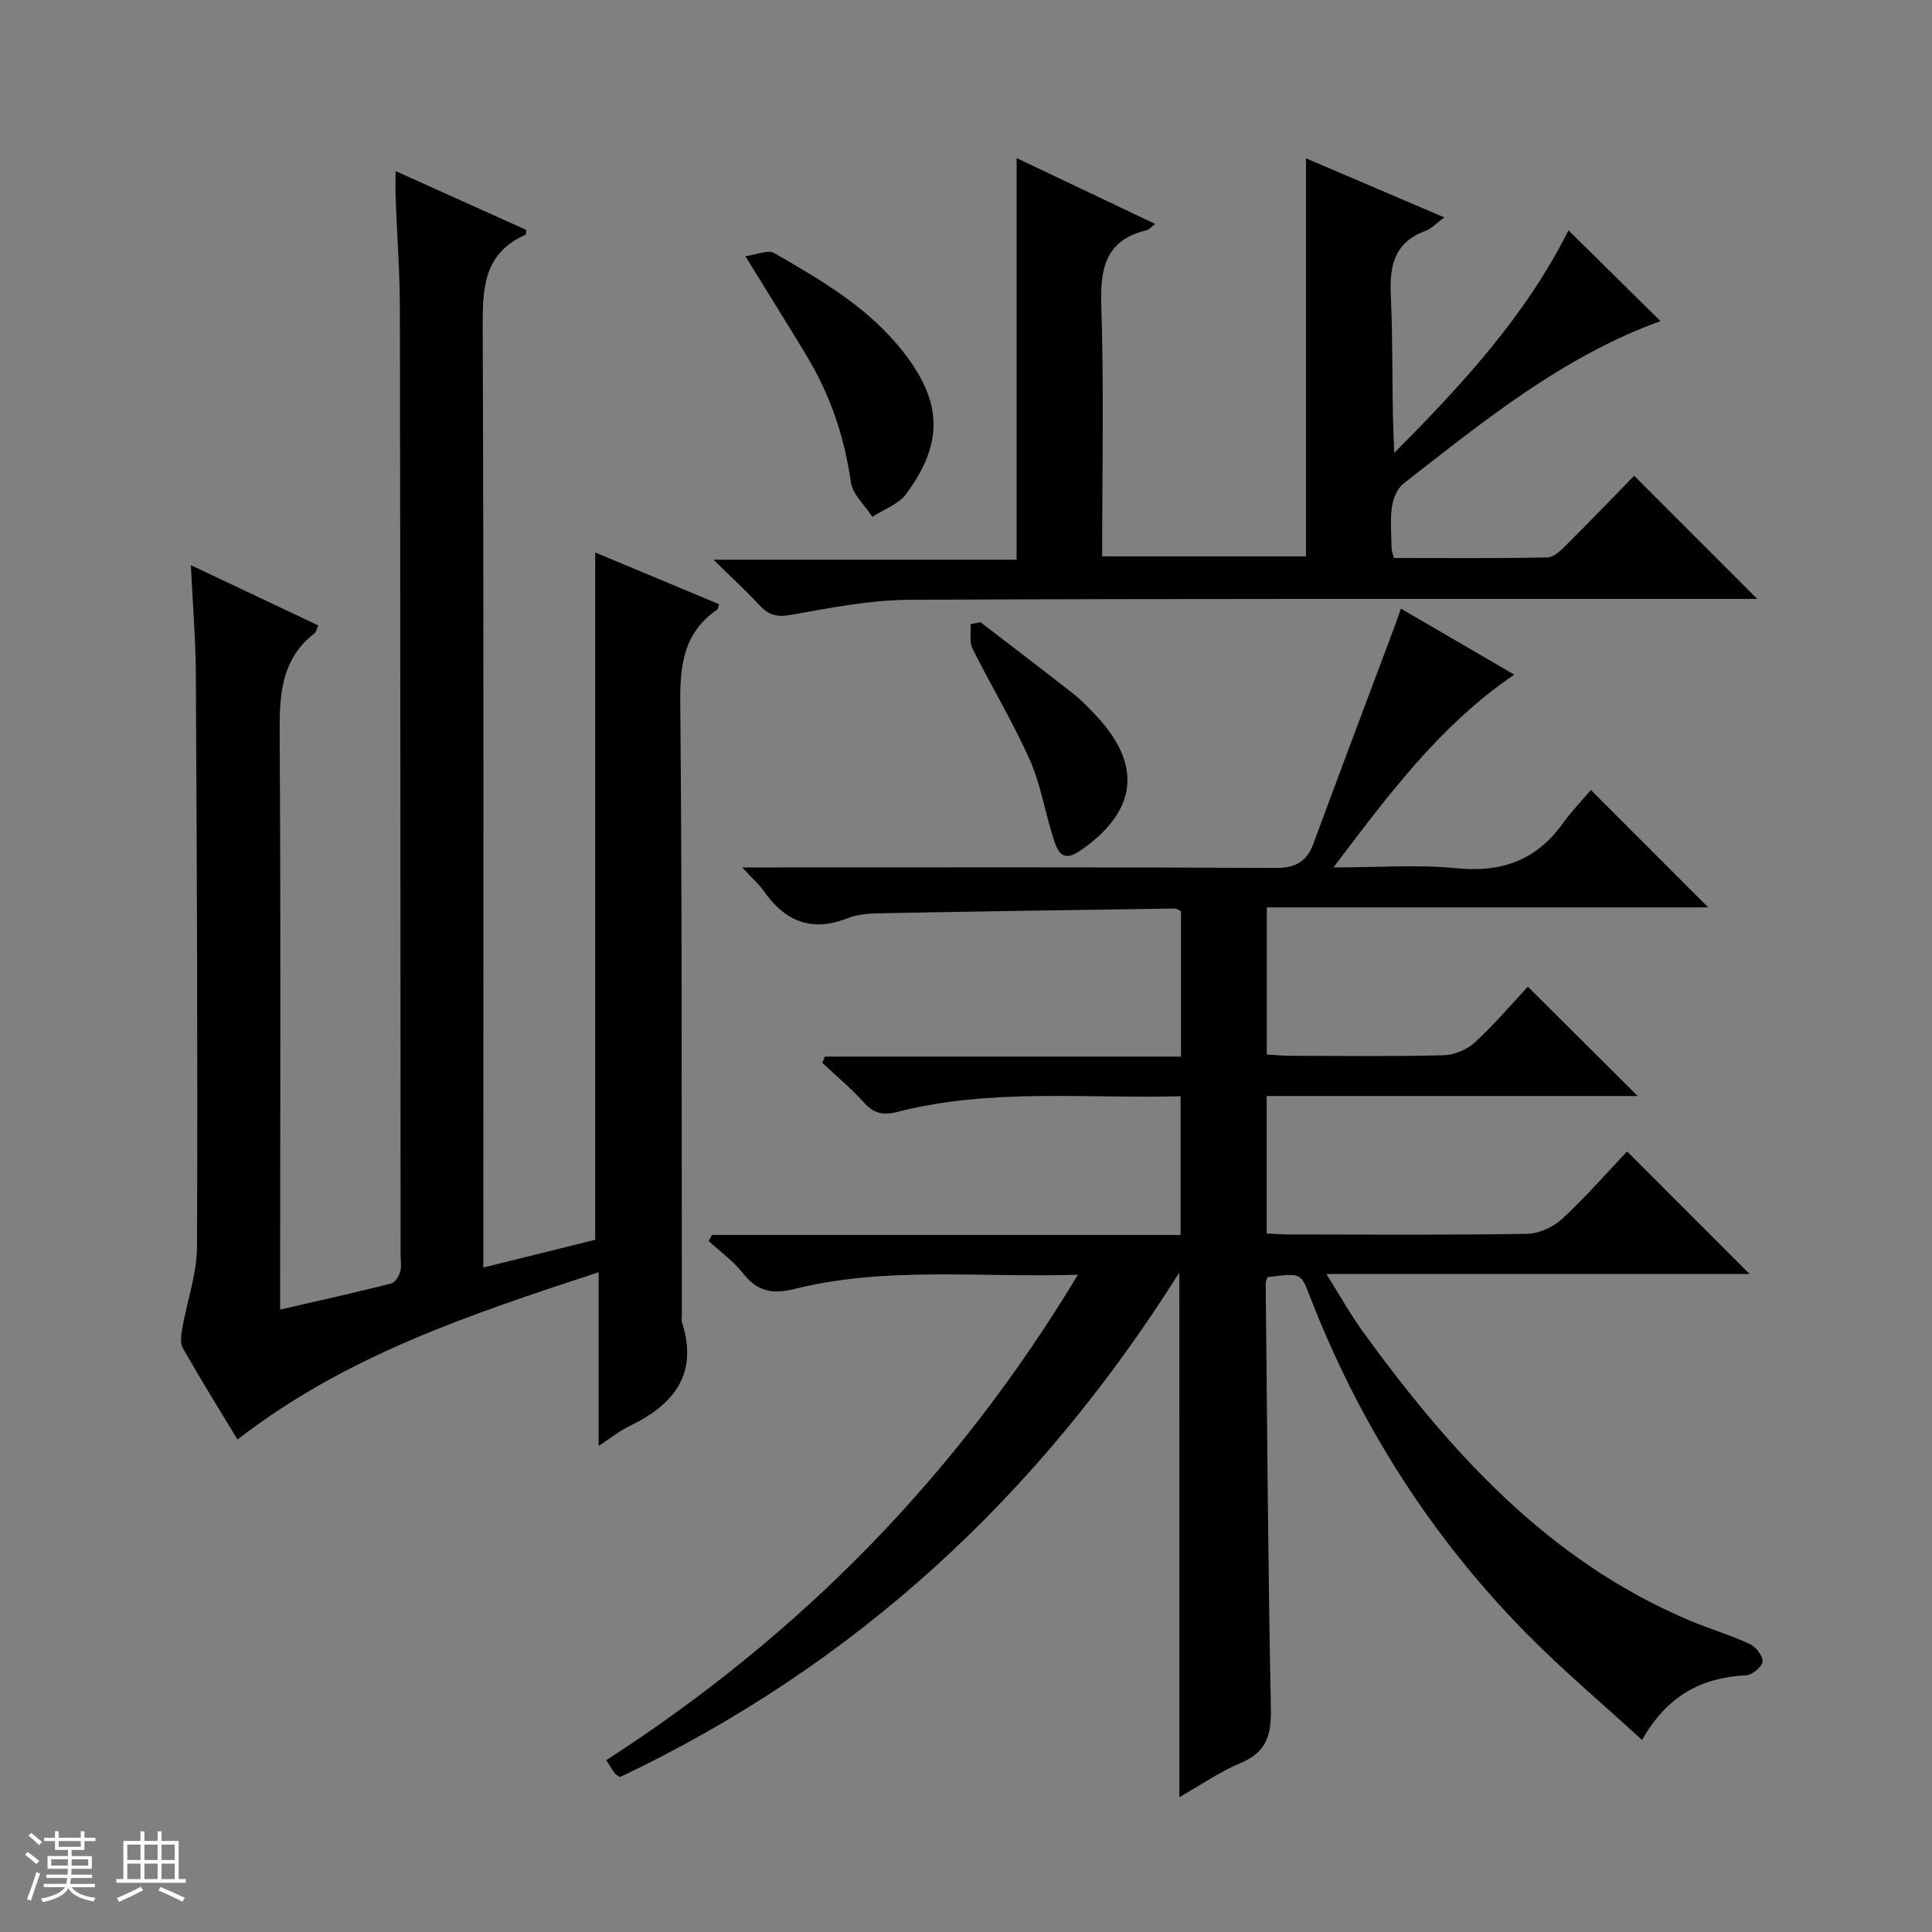
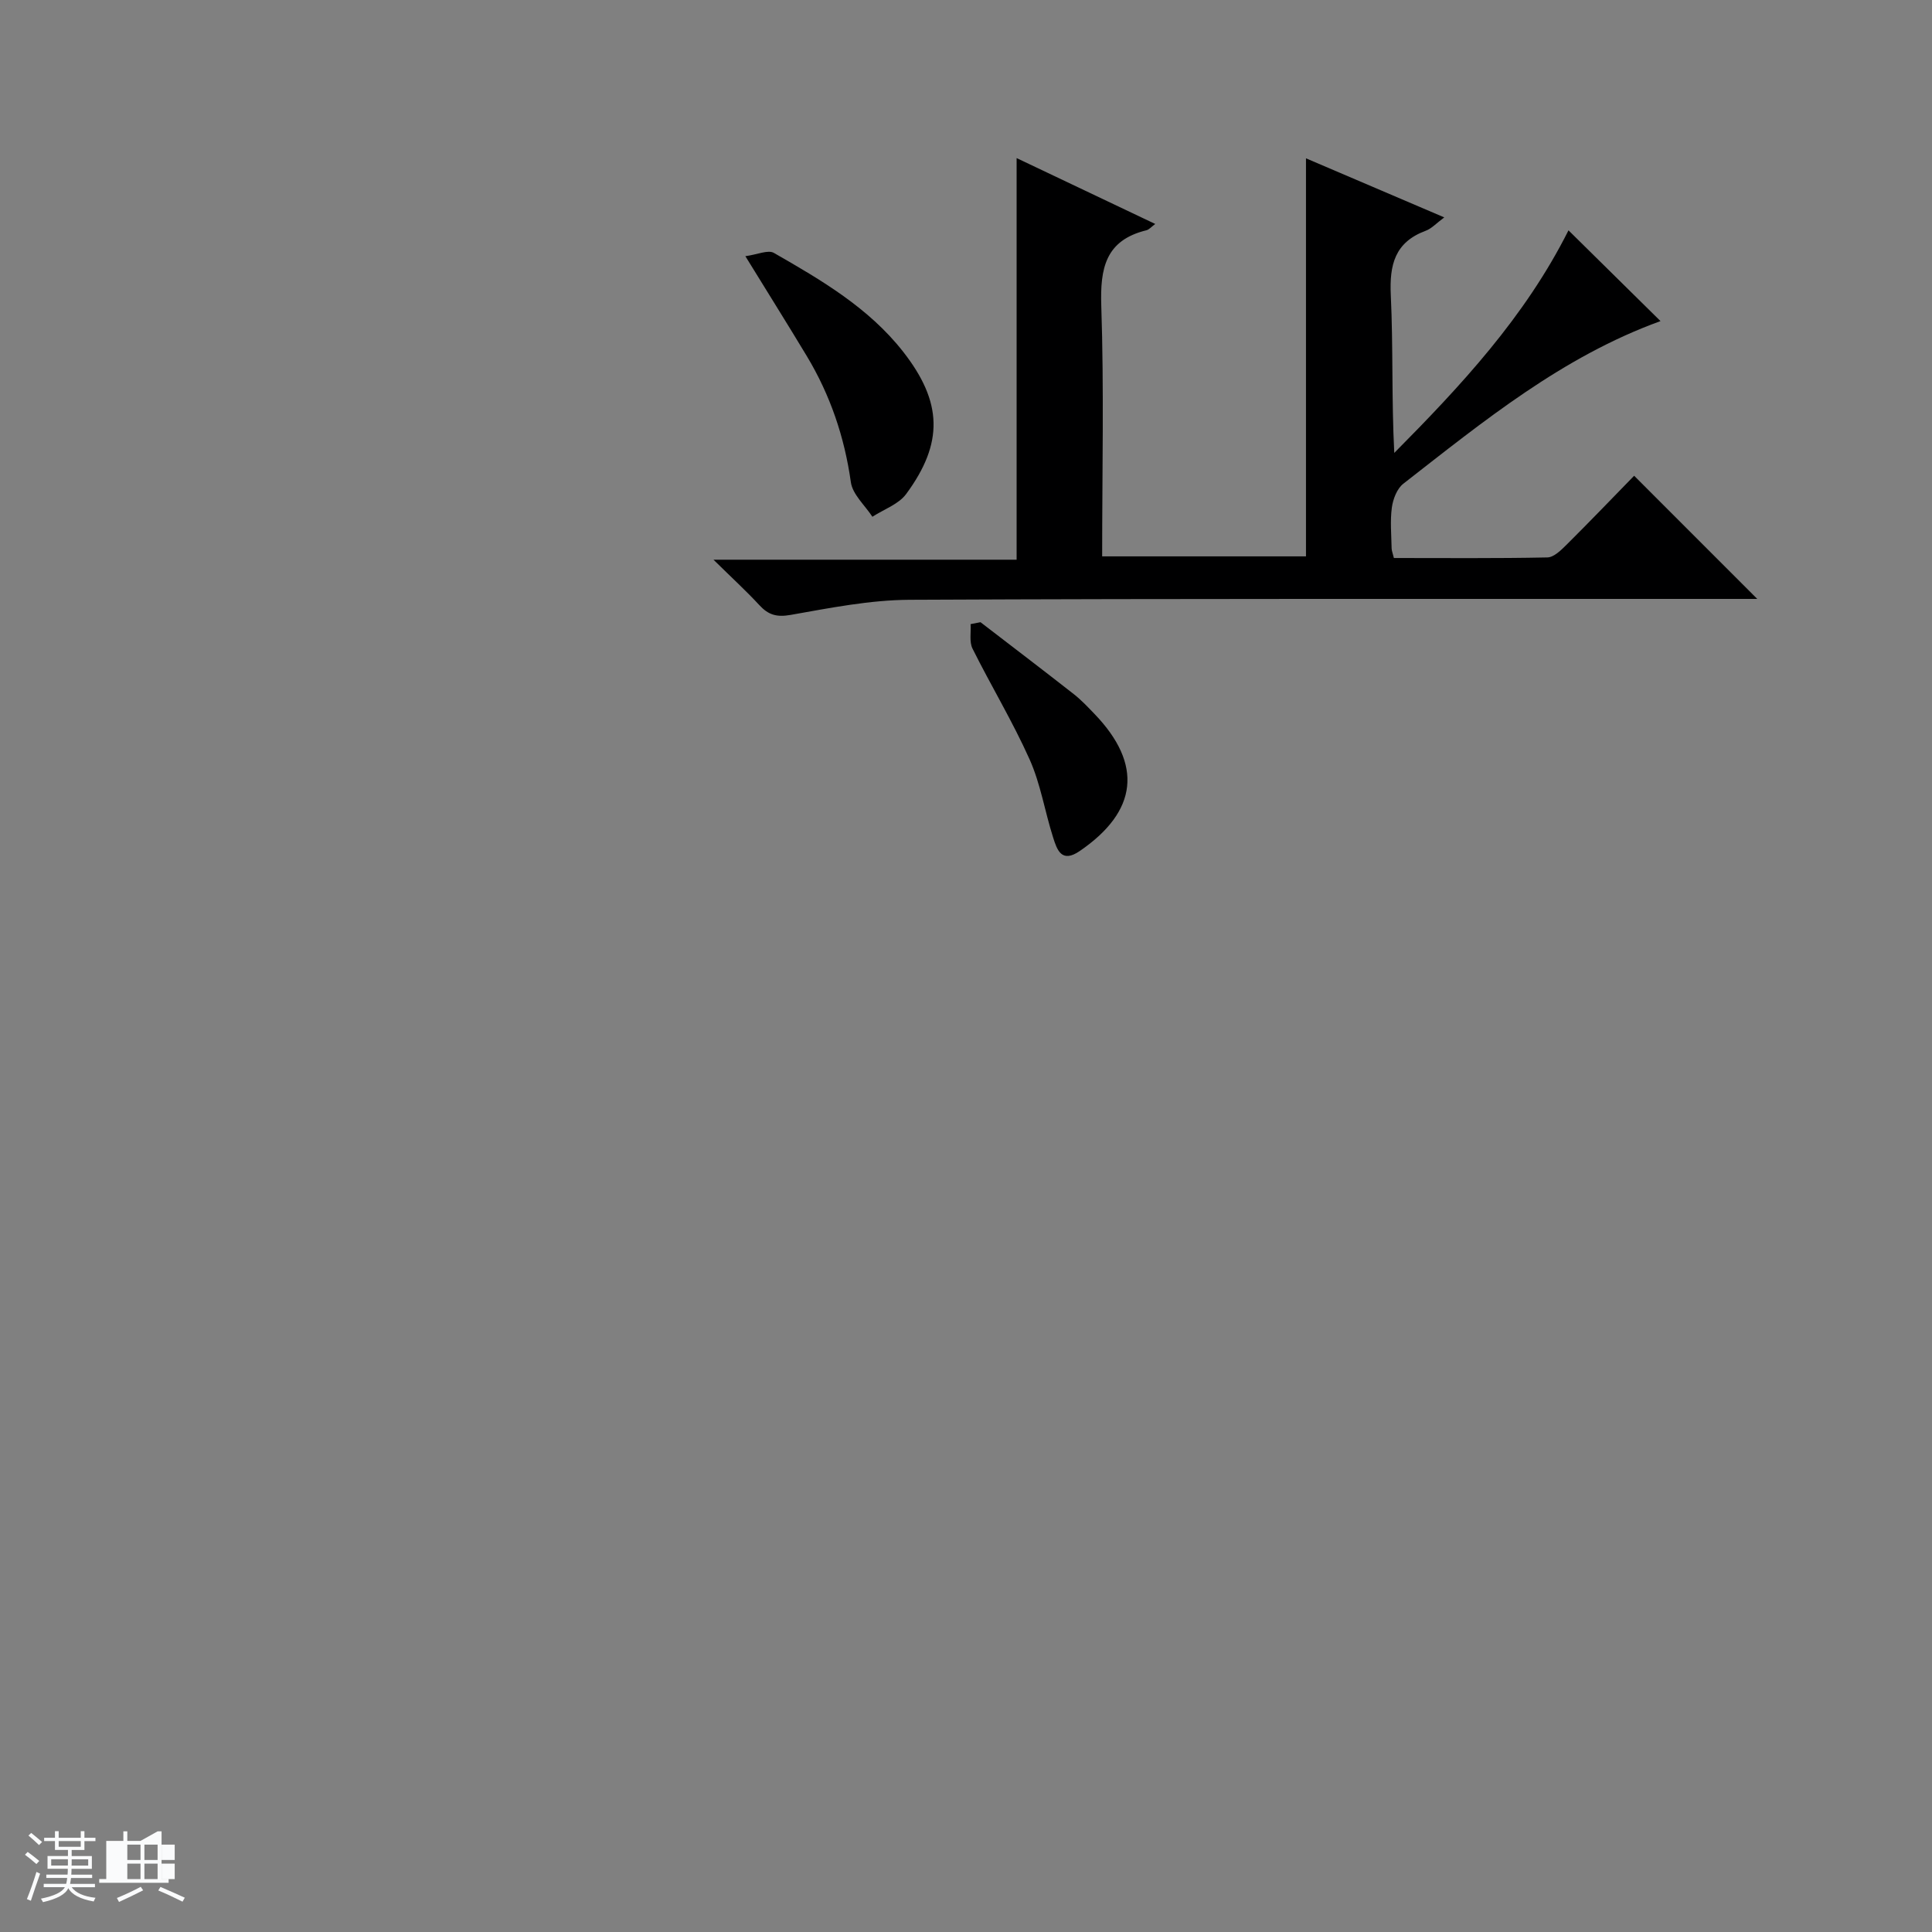
<svg xmlns="http://www.w3.org/2000/svg" enable-background="new 0 0 400 400" viewBox="0 0 400 400">
  <rect x="0" y="0" width="400" height="400" fill="#808080" stroke="none" />
  <path d="m5.17 384 .56-.58c.85.61 1.65 1.24 2.4 1.87l-.59.64c-.84-.73-1.63-1.38-2.37-1.93m1.22 9.53-.82-.34c.71-1.76 1.37-3.64 1.98-5.63.24.13.5.25.76.36-.6 1.67-1.24 3.54-1.92 5.61m-.5-13.5.57-.54c.56.44 1.31 1.06 2.26 1.87l-.64.64c-.68-.66-1.41-1.32-2.19-1.97m3.25.46h2.24v-1.36h.77v1.36h4.57v-1.36h.76v1.36h2.28v.69h-2.28v1.84h-2.64v1.26h4.18v2.64h-4.21c0 .45-.02.86-.05 1.21h4.32v.69h-4.38c-.04.34-.1.75-.19 1.22h5.15v.69h-4.82c.87 1.19 2.51 1.92 4.93 2.19-.17.31-.3.57-.37.76-2.77-.49-4.52-1.41-5.26-2.76-.56 1.26-2.3 2.23-5.24 2.9-.12-.24-.26-.48-.43-.72 2.73-.55 4.38-1.34 4.96-2.38h-4.38v-.69h4.65c.1-.38.17-.79.21-1.22h-4.32v-.69h4.4c.03-.34.05-.75.05-1.21h-4.2v-2.64h4.23v-1.26h-2.69v-1.84h-2.24zm1.46 4.46v1.29h3.45c.01-.4.02-.57.01-.53v-.32-.45h-3.46zm1.55-2.59h4.57v-1.19h-4.57zm6.11 2.59h-3.42v.77c-.01.19-.01.37-.02.53h3.44z" fill="#fafbfc" />
-   <path d="m32.63 379.16h.82v1.98h3.54v7.89h1.46v.78h-14.37v-.78h1.46v-7.89h3.54v-1.98h.82v1.98h2.73zm-3.49 11.48.5.73c-1.61.82-3.28 1.63-5 2.41-.13-.27-.28-.55-.44-.82 1.75-.72 3.4-1.49 4.94-2.32m-2.78-5.55h2.73v-3.18h-2.73zm0 3.95h2.73v-3.2h-2.73zm3.54-3.95h2.73v-3.18h-2.73zm0 3.95h2.73v-3.2h-2.73zm7.89 4.68c-1.84-.92-3.51-1.7-5.02-2.32l.45-.73c1.89.8 3.57 1.55 5.04 2.23zm-1.62-11.81h-2.73v3.18h2.73zm-2.73 7.13h2.73v-3.2h-2.73v3.19z" fill="#fafbfc" />
+   <path d="m32.63 379.16h.82v1.98v7.89h1.46v.78h-14.37v-.78h1.46v-7.89h3.54v-1.98h.82v1.98h2.73zm-3.49 11.48.5.73c-1.61.82-3.28 1.63-5 2.41-.13-.27-.28-.55-.44-.82 1.75-.72 3.4-1.49 4.94-2.32m-2.78-5.55h2.73v-3.18h-2.73zm0 3.95h2.73v-3.2h-2.73zm3.54-3.95h2.73v-3.18h-2.73zm0 3.95h2.73v-3.2h-2.73zm7.89 4.68c-1.84-.92-3.51-1.7-5.02-2.32l.45-.73c1.89.8 3.57 1.55 5.04 2.23zm-1.62-11.81h-2.73v3.18h2.73zm-2.73 7.13h2.73v-3.2h-2.73v3.19z" fill="#fafbfc" />
  <g fill="#000001">
-     <path d="m244.17 263.46c-29.22 46.43-67.17 81.35-115.79 104.46-.28-.19-.79-.39-1.07-.76-.59-.77-1.07-1.63-1.79-2.74 40.04-25.82 72.51-58.77 97.65-100.5-20.37.64-39.68-1.79-58.63 2.94-4.63 1.15-7.76.53-10.71-3.24-1.98-2.53-4.71-4.48-7.11-6.69.23-.41.46-.83.7-1.24h97.01c0-9.76 0-18.96 0-28.72-19.69.51-39.35-1.71-58.64 3.24-2.99.77-4.9.31-6.94-1.96-2.64-2.93-5.71-5.48-8.6-8.2.18-.43.35-.86.53-1.29h73.74c0-10.5 0-20.25 0-30.1-.42-.19-.85-.57-1.28-.56-20.47.3-40.95.6-61.42.99-2.14.04-4.41.26-6.37 1.03-7.42 2.92-12.94.65-17.32-5.64-1-1.44-2.37-2.61-4.48-4.89h6.39c34.67 0 69.33-.08 104 .11 4.16.02 6.47-1.24 7.88-5.03 5.58-15.09 11.27-30.14 16.91-45.21.34-.91.64-1.84 1.21-3.45 7.8 4.54 15.32 8.92 23.47 13.66-15.29 10.42-25.91 24.69-37.43 39.92 9.3 0 17.46-.63 25.48.17 9.31.93 16.49-1.63 21.96-9.23 1.84-2.56 4.06-4.84 5.86-6.97 8.5 8.5 16.23 16.24 24.29 24.3-30.43 0-60.78 0-91.39 0v30.46c1.52.09 3.1.26 4.68.27 10.67.02 21.34.16 32-.11 2.2-.06 4.81-1.2 6.44-2.7 4.02-3.71 7.58-7.91 10.93-11.5 7.9 7.87 15.16 15.1 22.74 22.64-25.56 0-51.07 0-76.82 0v28.46c1.61.07 3.21.2 4.81.2 16.33.02 32.67.14 49-.13 2.48-.04 5.46-1.34 7.31-3.04 4.86-4.48 9.22-9.51 13.5-14.02 8.87 8.87 17.06 17.07 25.35 25.37-28.59 0-57.47 0-87.61 0 2.88 4.58 5 8.42 7.56 11.95 18.09 24.9 38.35 47.4 67.54 59.75 4.13 1.75 8.47 3.03 12.53 4.9 1.27.58 2.8 2.5 2.68 3.64-.12 1.11-2.17 2.8-3.44 2.86-9.19.45-16.32 4.19-21.51 13.38-8.26-7.57-16.52-14.52-24.05-22.17-19.87-20.19-34.73-43.7-44.91-70.15-1.68-4.38-1.76-4.35-8.61-3.5-.12.43-.36.89-.35 1.36.3 29.31.49 58.62 1.07 87.92.11 5.4-.82 9.03-6.19 11.28-4.4 1.84-8.41 4.63-12.75 7.1-.01-35.82-.01-71.41-.01-108.62z" />
-     <path d="m49.17 298.05c-3.85-6.38-7.71-12.59-11.32-18.94-.59-1.04-.35-2.72-.12-4.04.99-5.67 3.03-11.32 3.06-16.98.16-39.48-.03-78.96-.24-118.44-.04-7.26-.65-14.51-1.03-22.64 9.31 4.41 17.79 8.42 26.38 12.48-.36.78-.44 1.36-.78 1.62-7.17 5.58-7.28 13.26-7.22 21.48.25 37.48.1 74.96.1 112.45v6.1c7.98-1.84 15.5-3.52 22.98-5.4.79-.2 1.58-1.46 1.86-2.38.33-1.07.1-2.31.1-3.48-.03-65.31-.04-130.62-.15-195.93-.01-7.64-.59-15.28-.88-22.92-.06-1.6-.01-3.2-.01-5.61 9.55 4.3 18.38 8.27 27.04 12.17-.07.71-.04.96-.1.99-8.94 3.93-8.93 11.44-8.9 19.77.24 62.48.13 124.95.13 187.43v6.65c8.15-2.02 15.79-3.92 23.16-5.75 0-47.54 0-94.59 0-142.3 8.64 3.61 17.15 7.16 25.66 10.72-.22.57-.24 1-.46 1.15-6.79 4.69-7.66 11.29-7.59 19.08.39 42.31.27 84.63.33 126.95 0 .5-.12 1.04.03 1.49 3.43 10.74-1.7 17.08-10.87 21.48-2.03.97-3.82 2.44-6.39 4.12 0-12.16 0-23.56 0-35.97-26.56 8.74-52.31 17.21-74.77 34.65z" />
    <path d="m324.74 47.69c6.47 6.38 12.71 12.53 19.05 18.79-20.31 7.36-36.65 20.74-53.25 33.67-1.31 1.02-2.13 3.18-2.37 4.92-.38 2.78-.1 5.65-.05 8.48.01.47.22.94.47 1.98 10.54 0 21.16.1 31.78-.12 1.36-.03 2.86-1.53 3.99-2.65 4.82-4.79 9.52-9.7 13.97-14.26 8.72 8.72 16.92 16.93 25.49 25.5-1.61 0-3.31 0-5.02 0-56.82.02-113.64-.09-170.46.18-8.23.04-16.49 1.69-24.65 3.13-2.89.51-4.61 0-6.47-2.02-2.7-2.92-5.64-5.61-9.5-9.41h62.76c0-27.96 0-55.18 0-83.15 9.5 4.51 18.96 9.01 28.7 13.64-.79.58-1.26 1.17-1.85 1.31-8.47 2.08-9.58 7.88-9.32 15.68.57 17.13.18 34.29.18 51.83h42.2c0-27.29 0-54.49 0-82.41 9.31 3.98 18.63 7.96 28.63 12.23-1.64 1.21-2.62 2.32-3.85 2.77-6.38 2.37-7.52 7.03-7.22 13.33.51 10.76.14 21.57.72 32.66 13.78-13.9 27.04-28.1 36.07-46.08z" />
    <path d="m154.32 53.04c2.48-.33 4.69-1.37 5.9-.68 9.81 5.62 19.62 11.35 26.75 20.44 8.17 10.43 8.44 18.9.64 29.48-1.57 2.13-4.62 3.17-6.99 4.71-1.55-2.38-4.11-4.62-4.46-7.17-1.32-9.36-4.27-18.03-9.11-26.08-3.93-6.53-7.98-12.98-12.73-20.7z" />
    <path d="m203 128.82c6.44 4.95 12.91 9.87 19.3 14.88 1.56 1.22 2.94 2.69 4.32 4.13 10.04 10.44 8.94 20.15-3.08 28.37-3.78 2.59-4.7-.28-5.51-2.83-1.71-5.35-2.58-11.04-4.85-16.12-3.51-7.85-7.99-15.25-11.83-22.96-.7-1.41-.29-3.36-.4-5.07.69-.13 1.37-.27 2.05-.4z" />
  </g>
</svg>